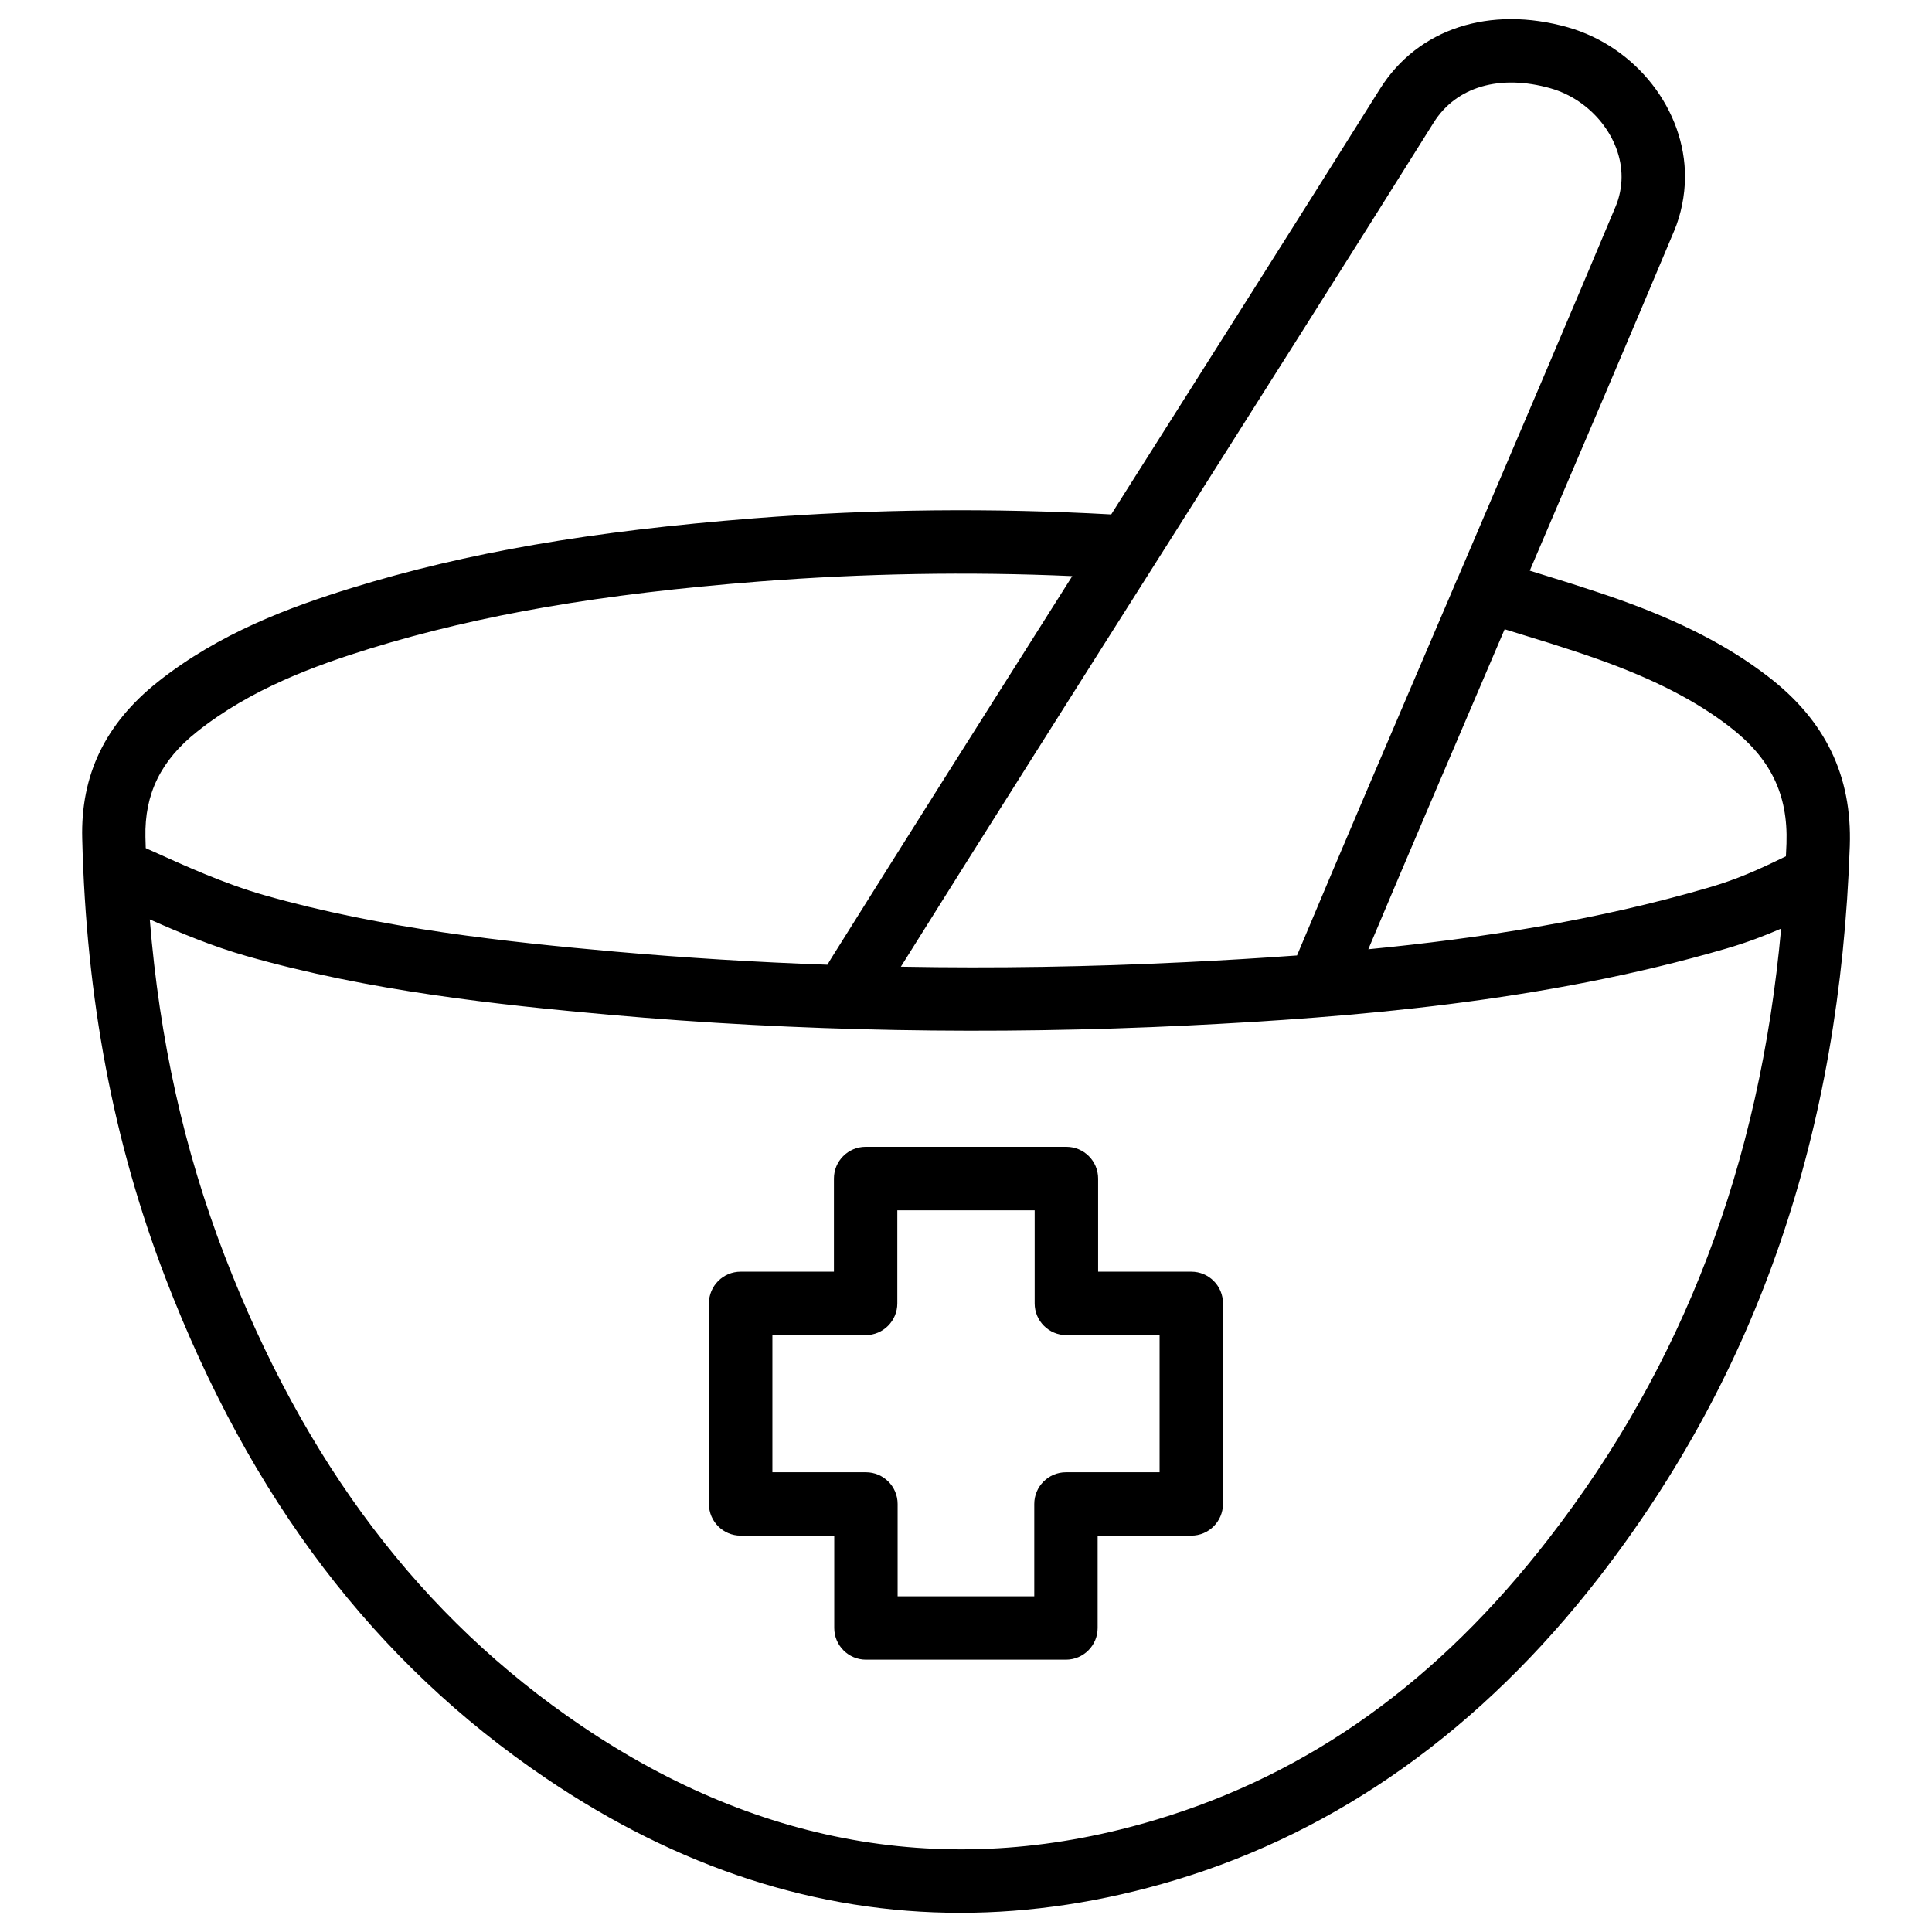
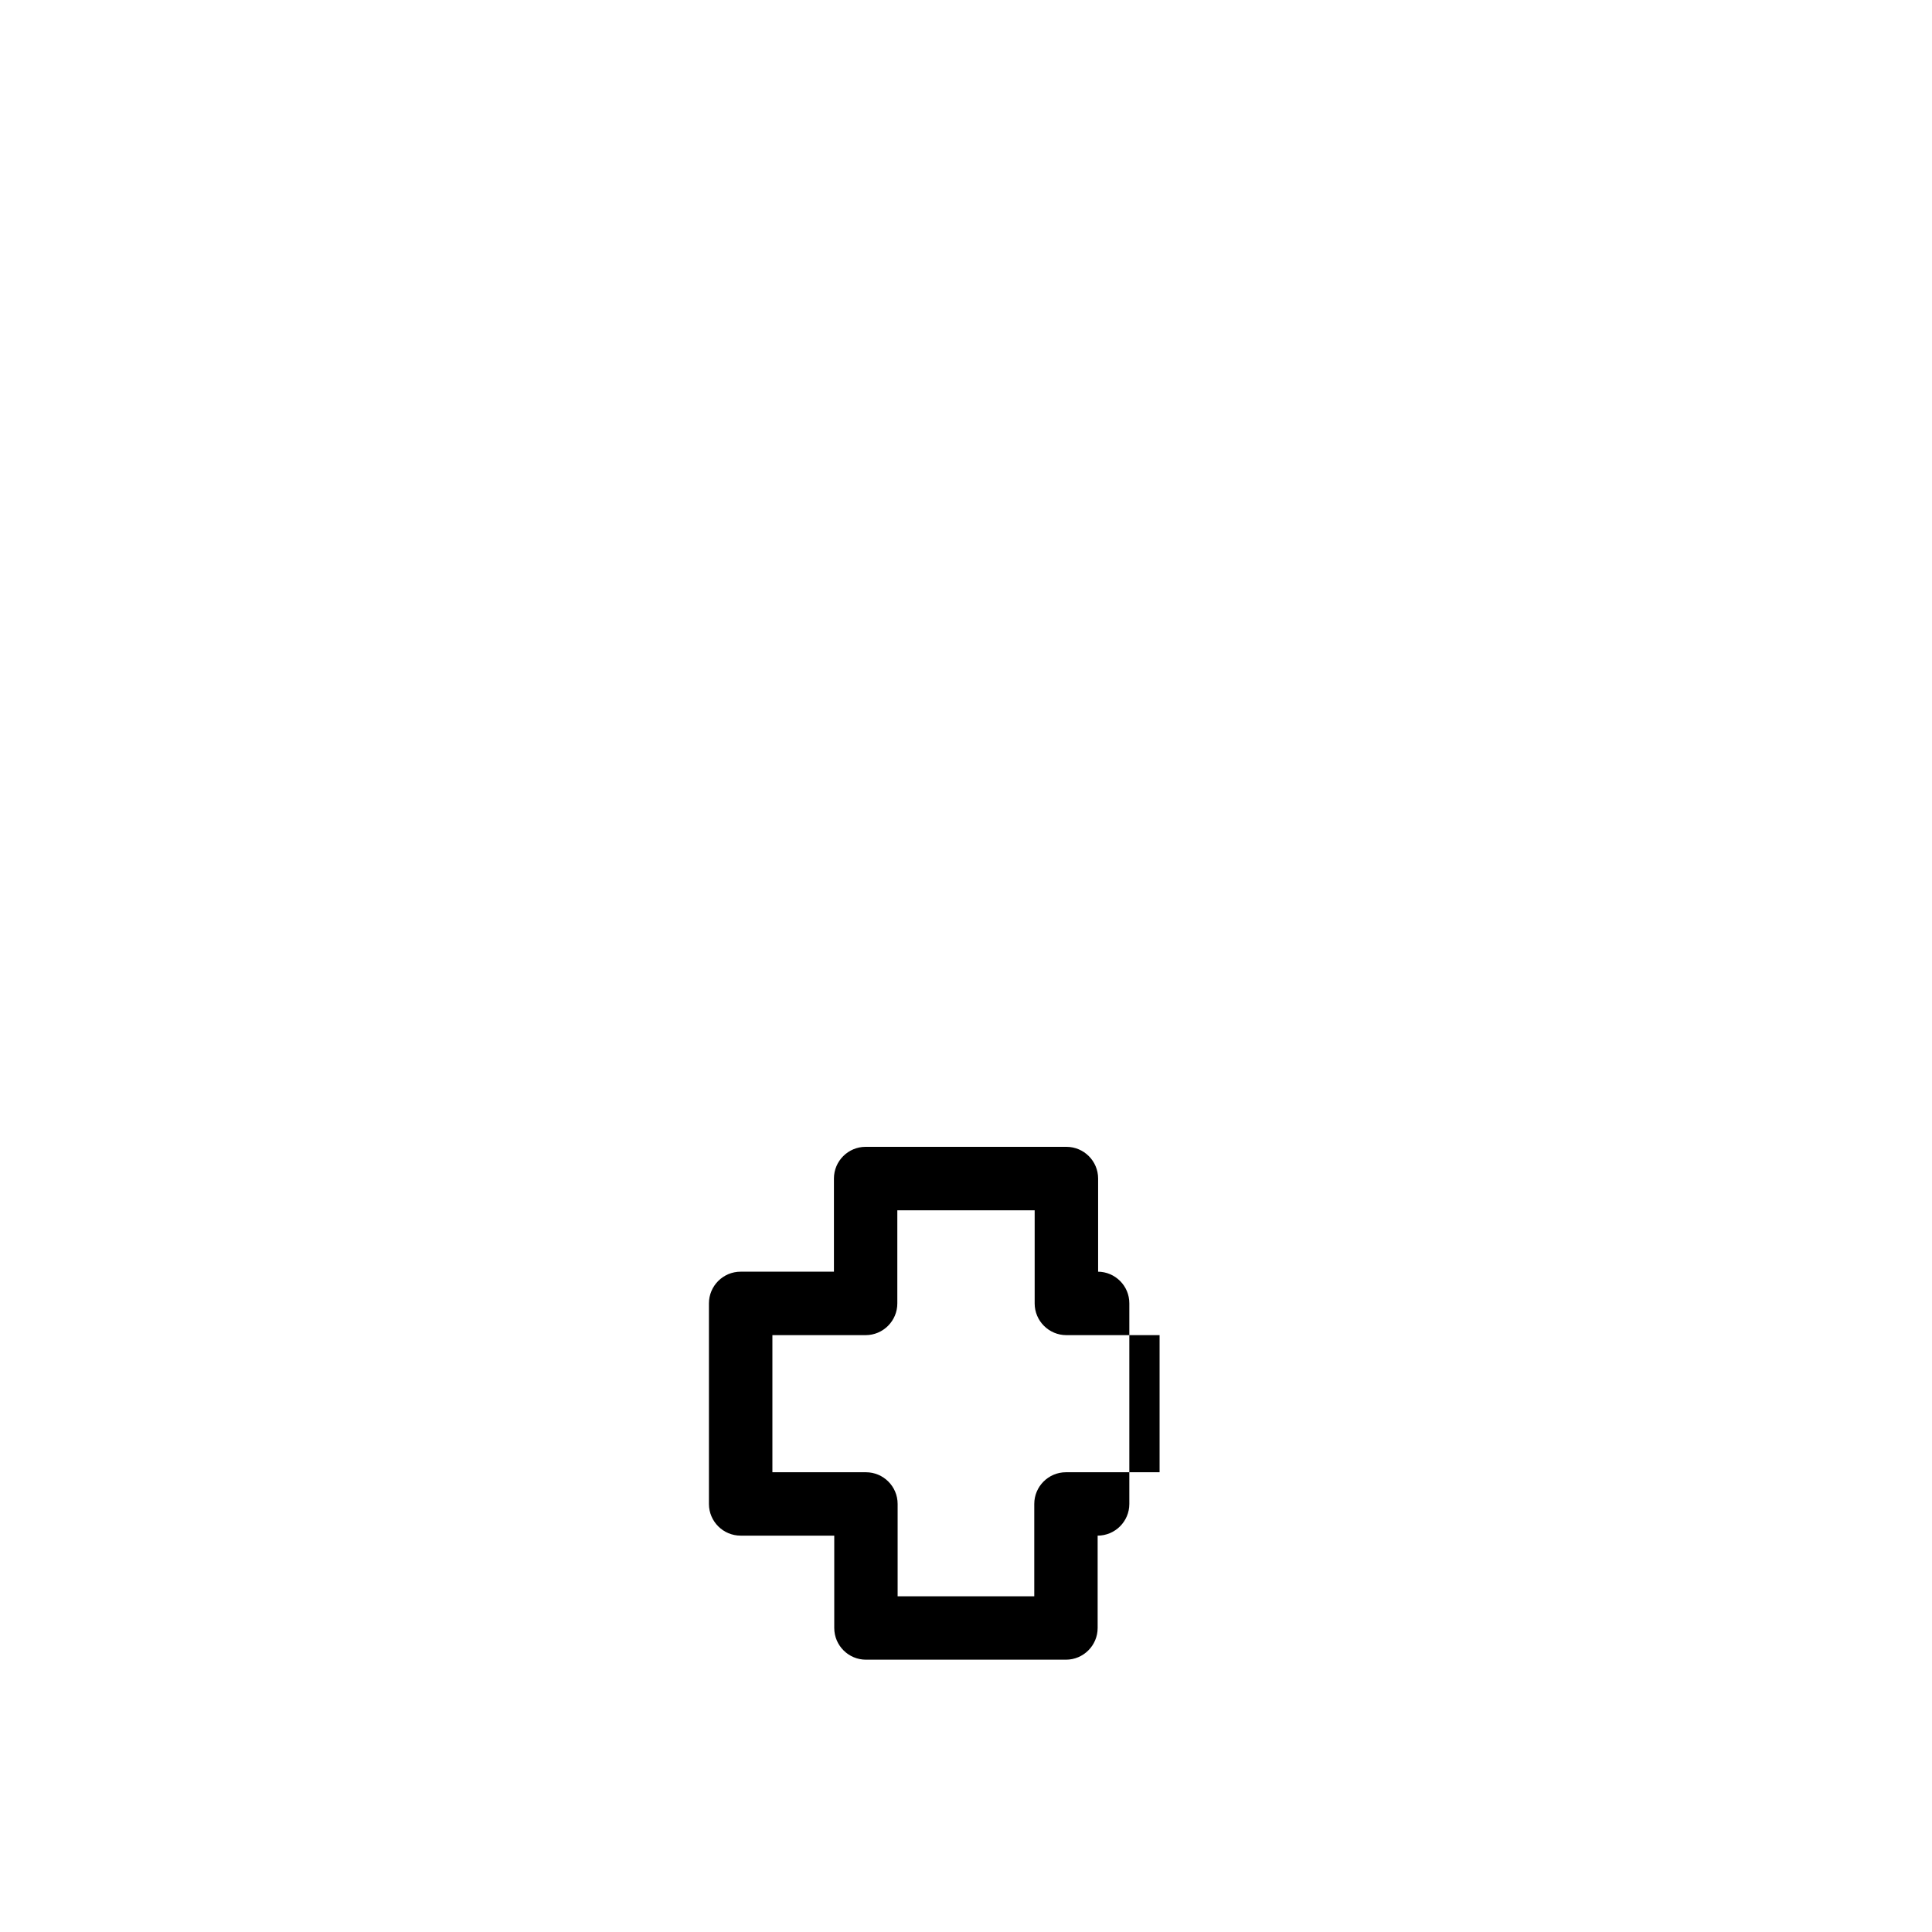
<svg xmlns="http://www.w3.org/2000/svg" fill="#000000" width="800px" height="800px" version="1.1" viewBox="144 144 512 512">
  <g>
-     <path d="m459.72 481.01h-24.707v-24.688c0-4.641-3.777-8.398-8.398-8.398h-53.215c-4.641 0-8.398 3.777-8.398 8.398v24.688h-24.727c-4.641 0-8.398 3.777-8.398 8.398v53.152c0 4.641 3.777 8.398 8.398 8.398h24.812v24.477c0 4.641 3.777 8.398 8.398 8.398h53.004c4.641 0 8.398-3.777 8.398-8.398v-24.477h24.812c4.641 0 8.398-3.777 8.398-8.398v-53.152c0.016-4.641-3.762-8.398-8.379-8.398zm-8.418 53.152h-24.812c-4.641 0-8.398 3.777-8.398 8.398v24.477h-36.211v-24.477c0-4.641-3.777-8.398-8.398-8.398h-24.789v-36.336h24.707c4.641 0 8.398-3.777 8.398-8.398v-24.688h36.398v24.688c0 4.641 3.777 8.398 8.398 8.398h24.707z" />
-     <path d="m612.46 323.21c-10.41-7.996-22.902-14.441-39.234-20.277-4.324-1.531-8.691-2.961-13.16-4.387l-10.664-3.316c13.855-32.41 27.457-64.234 38.289-90.098 1.805-4.305 2.812-9.301 2.856-14.105 0.105-17.887-12.93-34.594-31.004-39.781-20.762-5.879-39.801 0.336-49.812 16.27-21.055 33.586-45.219 71.73-69.527 110.08-0.566 0.922-1.156 1.828-1.723 2.731-31.383-1.742-63.188-1.449-94.609 1.027-43.348 3.402-76.266 9.09-106.72 18.473-16.191 5.012-35 11.898-51.375 24.914-13.875 11.043-20.426 24.625-19.984 41.523 1.051 42.445 8.27 80.547 22.062 116.44 22.484 58.504 55.48 101.88 100.85 132.57 35.078 23.762 71.812 35.664 109.79 35.645 18.727 0 37.766-2.898 57.016-8.691 43.328-13.059 81.07-40.031 112.2-80.148 42.133-54.391 63.898-117.81 66.504-193.9 0.625-18.559-6.469-33.273-21.75-44.965zm-158.05-36.59c24.309-38.395 48.512-76.559 69.547-110.17 5.984-9.508 17.551-12.848 30.965-9.047 10.812 3.066 18.871 13.203 18.809 23.531 0 2.582-0.566 5.394-1.531 7.684-11.754 28.066-26.723 63.102-41.797 98.348-0.125 0.23-0.23 0.461-0.336 0.715-0.547 1.324-1.113 2.602-1.66 3.926-14.527 33.965-29.055 67.848-40.684 95.598-10.18 0.734-20.109 1.324-29.66 1.785-25.254 1.238-50.445 1.66-75.32 1.195 21.875-34.973 46.836-74.375 71.668-113.57zm-271.79 82.141c-0.02-0.965-0.043-1.953-0.082-2.918-0.254-11.418 4.07-20.32 13.688-27.941 14.211-11.316 31.172-17.488 45.887-22.043 29.223-8.961 61.023-14.461 103.09-17.758 27.562-2.141 55.461-2.644 82.961-1.426-22.398 35.395-44.504 70.344-63.898 101.33-0.336 0.523-0.652 1.09-0.988 1.66-18.934-0.672-37.703-1.828-56.215-3.465-28.633-2.562-61.82-6.047-93.164-15.008-10.328-2.961-20.57-7.578-30.5-12.07zm371.77 183.03c-29.324 37.848-63.27 62.156-103.74 74.375-53.258 16.078-104.58 7.684-152.55-24.793-42.426-28.719-73.367-69.527-94.609-124.69-10.707-27.836-17.215-57.141-19.797-89.027 8.23 3.652 16.711 7.16 25.609 9.699 32.746 9.34 66.859 12.93 96.27 15.574 49.793 4.43 101.39 5.375 153.3 2.832 43.305-2.141 94.105-6.215 142.62-20.383 5.519-1.617 10.141-3.379 14.527-5.289-5.668 62.535-25.902 115.62-61.633 161.7zm62.895-180.87c-7.367 3.609-12.867 6.086-20.508 8.312-29.809 8.711-60.73 13.477-90.16 16.332 10.684-25.359 23.363-54.977 36.129-84.809l12.176 3.758c4.281 1.363 8.48 2.731 12.66 4.219 14.652 5.227 25.695 10.875 34.68 17.781 10.938 8.375 15.617 17.949 15.176 31.047-0.07 1.133-0.113 2.266-0.152 3.359z" />
+     <path d="m459.72 481.01h-24.707v-24.688c0-4.641-3.777-8.398-8.398-8.398h-53.215c-4.641 0-8.398 3.777-8.398 8.398v24.688h-24.727c-4.641 0-8.398 3.777-8.398 8.398v53.152c0 4.641 3.777 8.398 8.398 8.398h24.812v24.477c0 4.641 3.777 8.398 8.398 8.398h53.004c4.641 0 8.398-3.777 8.398-8.398v-24.477c4.641 0 8.398-3.777 8.398-8.398v-53.152c0.016-4.641-3.762-8.398-8.379-8.398zm-8.418 53.152h-24.812c-4.641 0-8.398 3.777-8.398 8.398v24.477h-36.211v-24.477c0-4.641-3.777-8.398-8.398-8.398h-24.789v-36.336h24.707c4.641 0 8.398-3.777 8.398-8.398v-24.688h36.398v24.688c0 4.641 3.777 8.398 8.398 8.398h24.707z" />
  </g>
</svg>